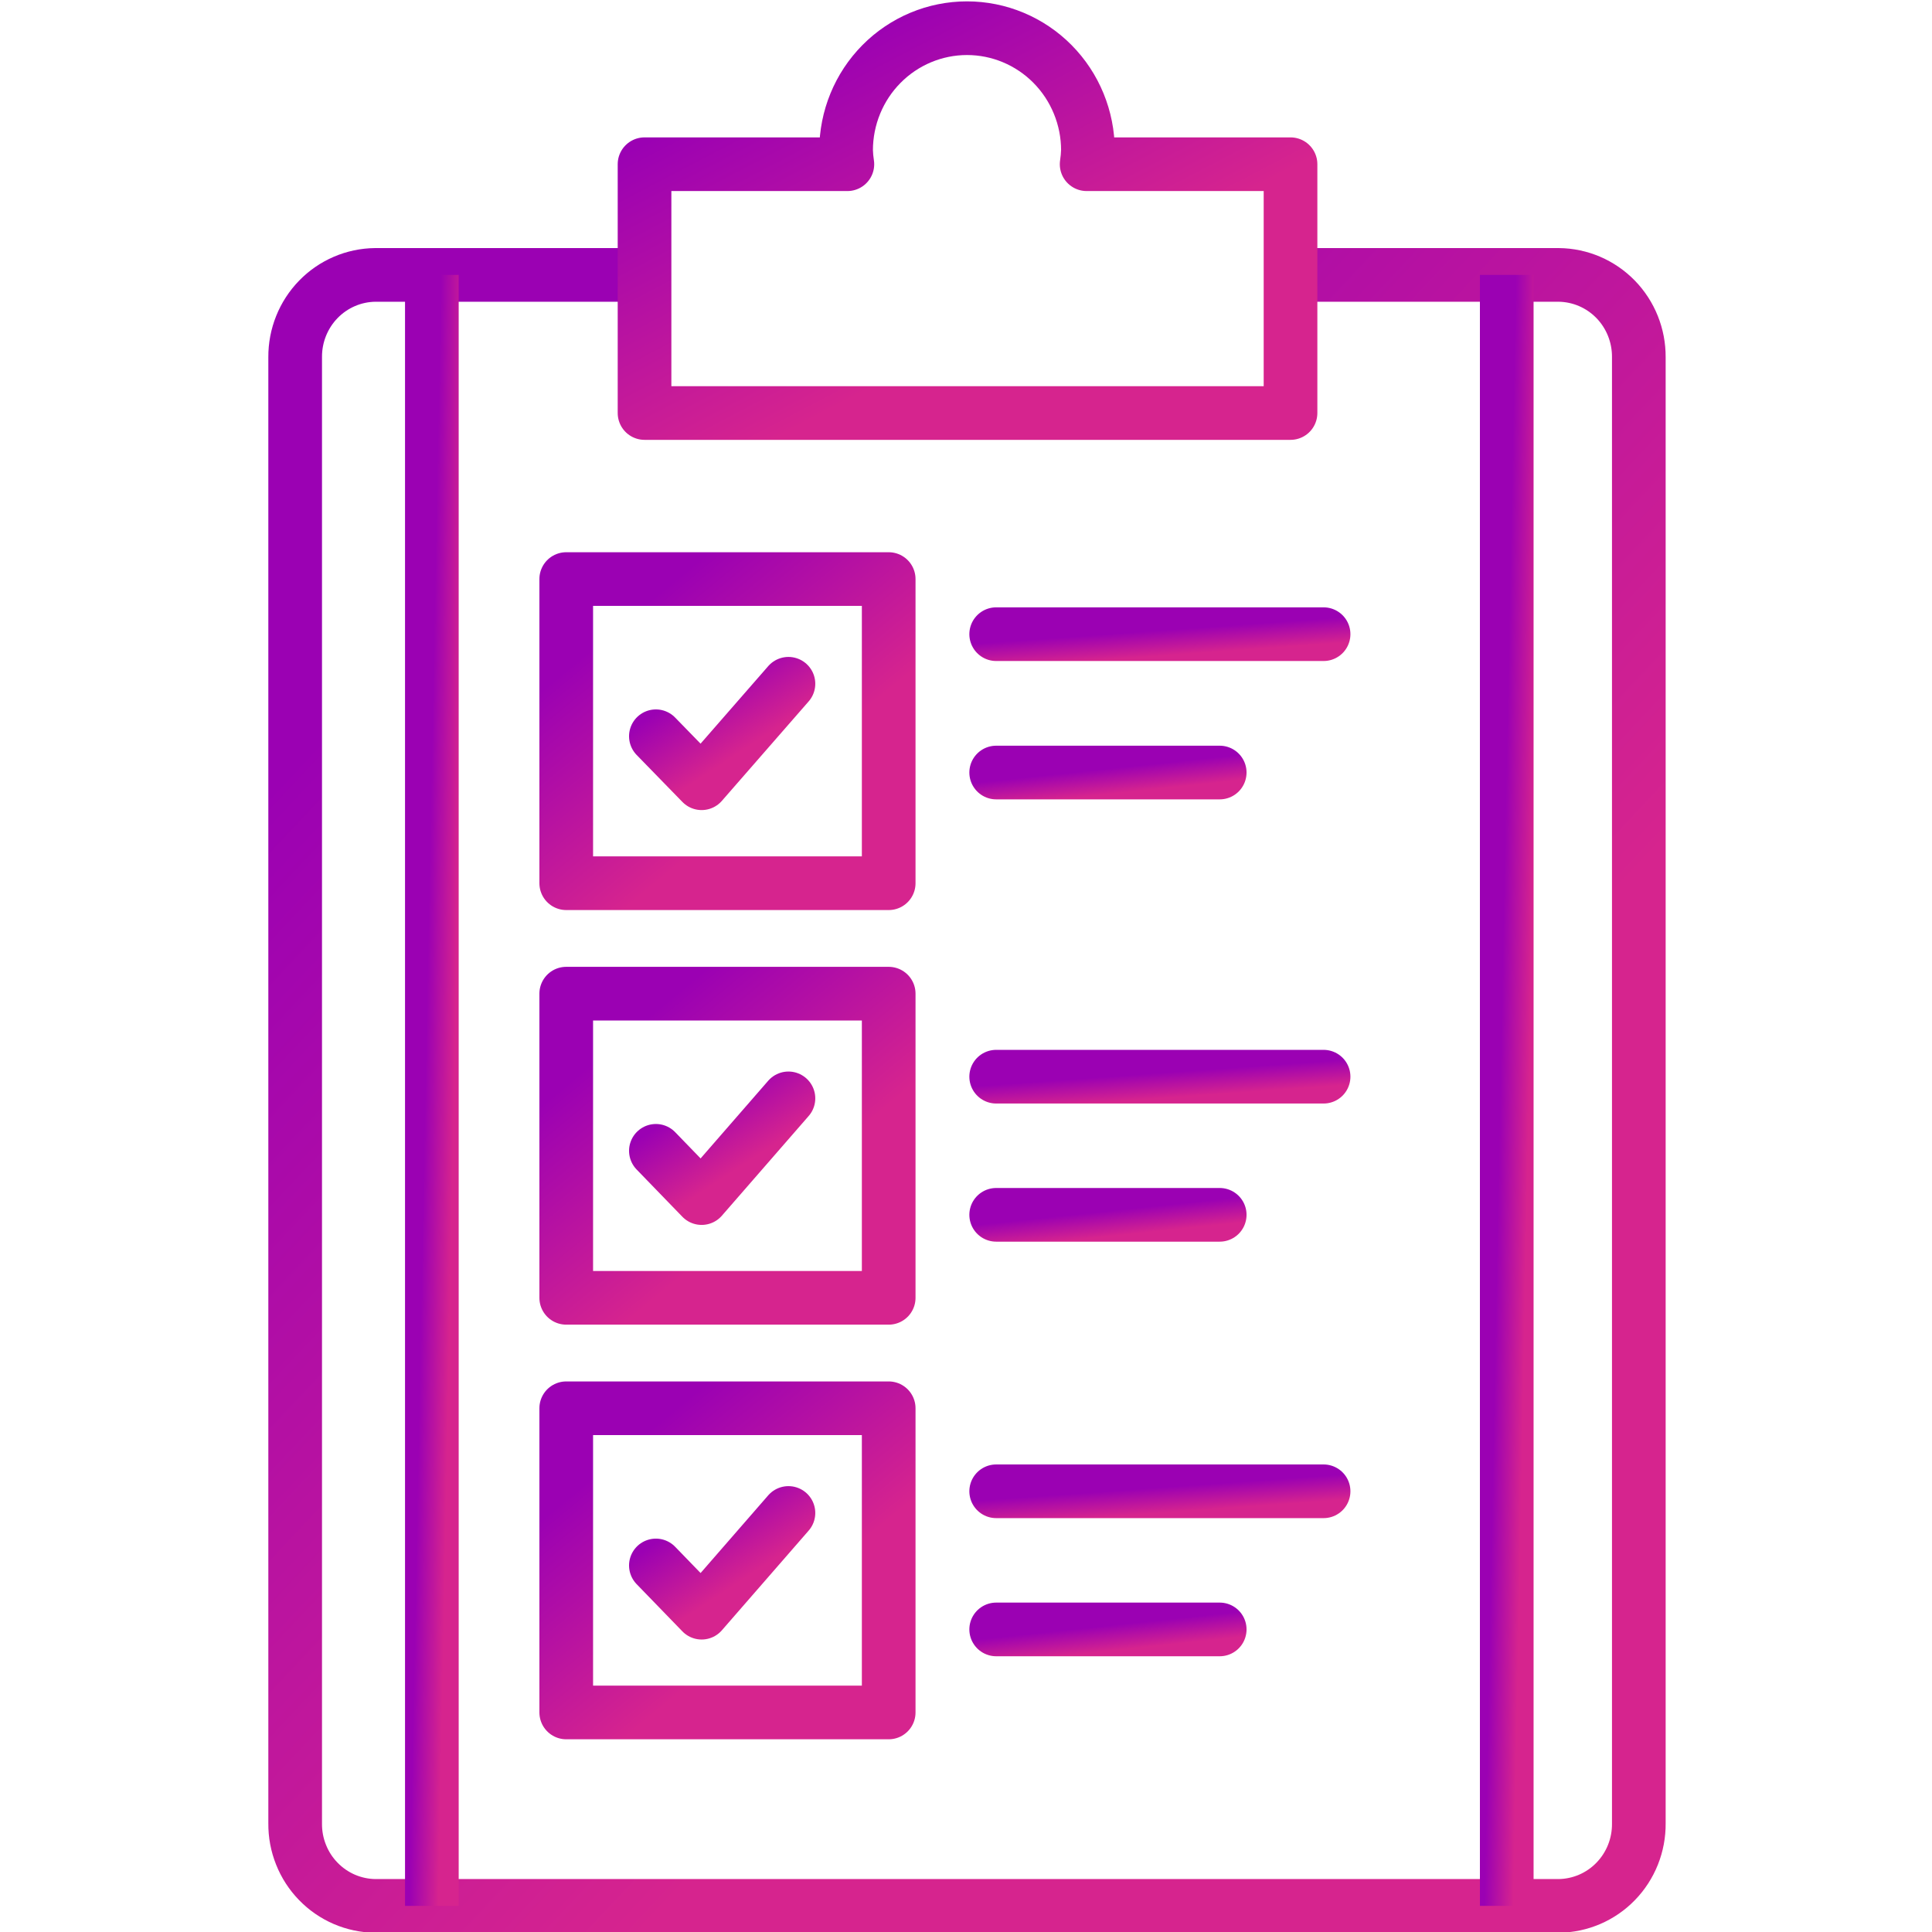
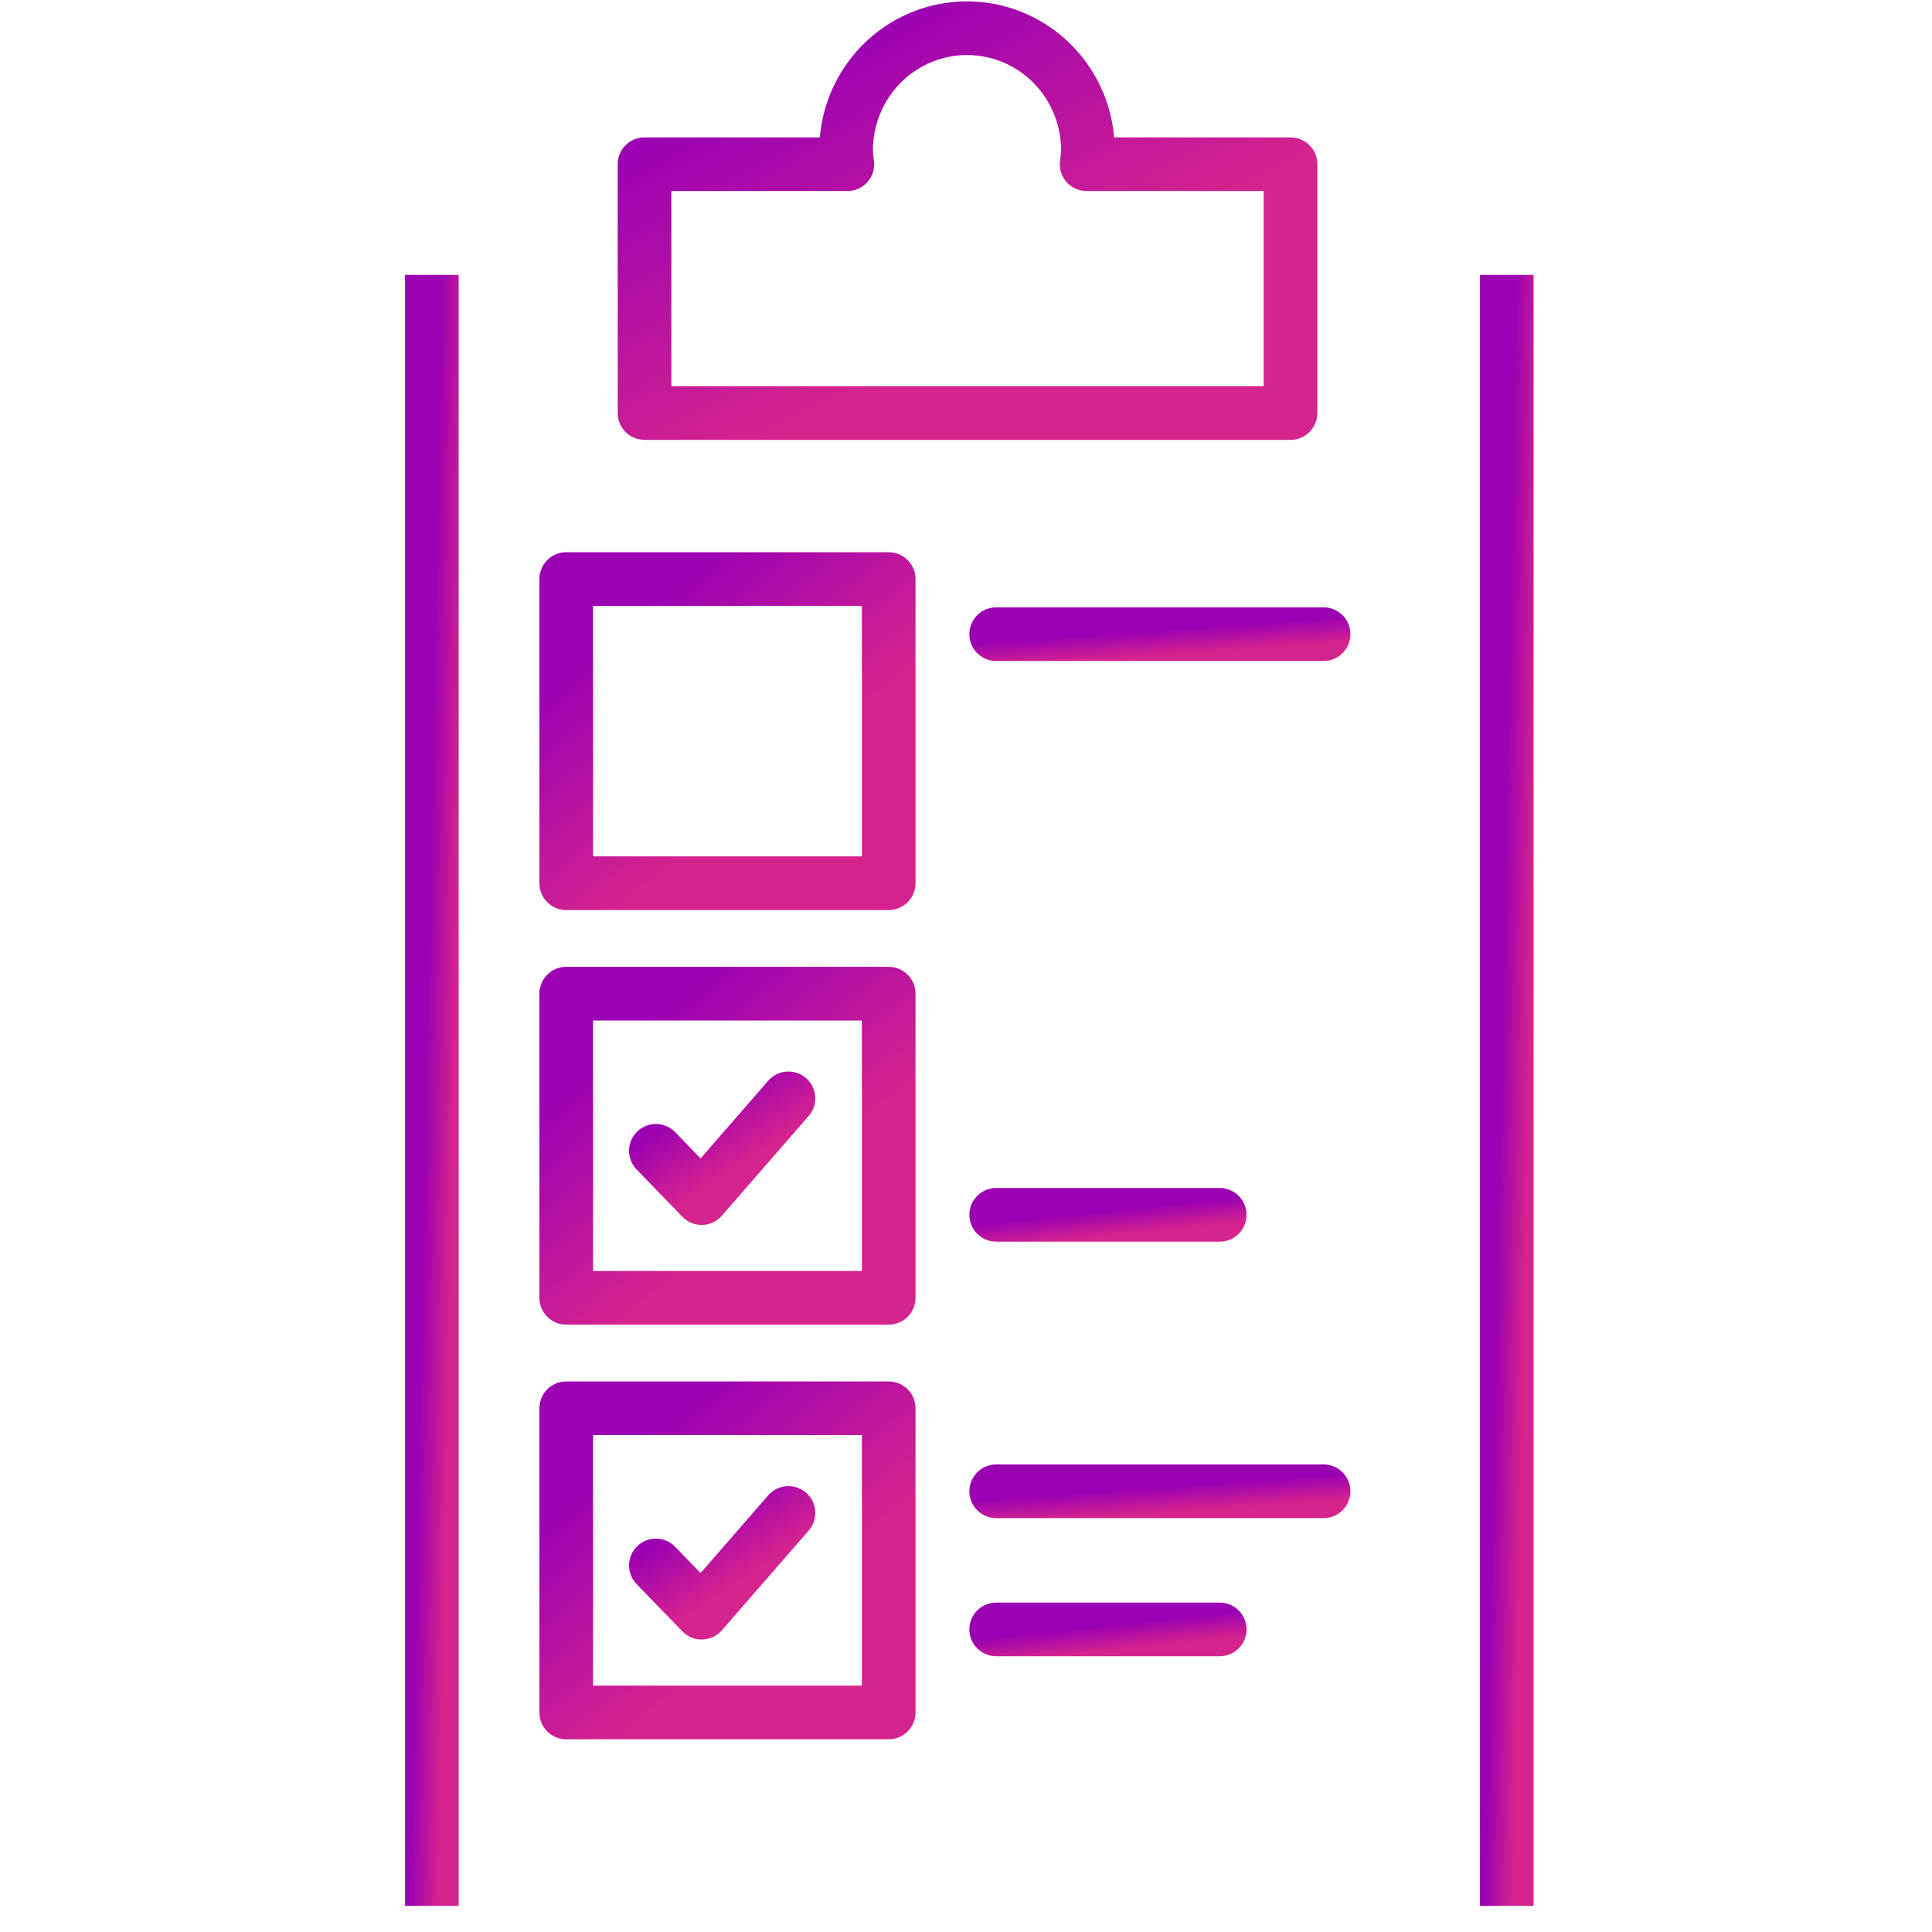
<svg xmlns="http://www.w3.org/2000/svg" width="72" height="72" viewBox="0 0 72 72" fill="none">
  <g clip-path="url(#clip0_1370_27320)">
-     <path d="M24.106 10.245H13.985C13.188 10.253 12.425 10.58 11.866 11.154C11.306 11.729 10.995 12.504 11 13.31V67.952C10.996 68.352 11.07 68.749 11.219 69.12C11.366 69.491 11.585 69.829 11.863 70.114C12.14 70.4 12.47 70.627 12.834 70.784C13.198 70.94 13.589 71.023 13.985 71.027H58.089C58.485 71.023 58.876 70.94 59.24 70.784C59.605 70.627 59.935 70.4 60.212 70.114C60.489 69.829 60.708 69.491 60.856 69.12C61.004 68.749 61.078 68.352 61.074 67.952V13.31C61.079 12.504 60.768 11.729 60.209 11.154C59.649 10.58 58.887 10.253 58.089 10.245H47.14" stroke="url(#paint0_linear_1370_27320)" stroke-width="2" stroke-linejoin="round" />
    <path d="M40.496 6.12C40.522 5.949 40.538 5.777 40.544 5.604C40.544 4.397 40.069 3.238 39.224 2.384C38.379 1.531 37.233 1.051 36.037 1.051C34.842 1.051 33.696 1.531 32.851 2.384C32.005 3.238 31.531 4.397 31.531 5.604C31.536 5.777 31.552 5.949 31.579 6.12H24.02V15.392H48.094V6.12H40.496Z" stroke="url(#paint1_linear_1370_27320)" stroke-width="2" stroke-linecap="round" stroke-linejoin="round" />
    <path d="M16.094 10.245V71.027" stroke="url(#paint2_linear_1370_27320)" stroke-width="2" stroke-linejoin="round" />
    <path d="M56.152 10.245V71.027" stroke="url(#paint3_linear_1370_27320)" stroke-width="2" stroke-linejoin="round" />
    <path d="M24.443 58.34L26.148 60.1L29.383 56.384" stroke="url(#paint4_linear_1370_27320)" stroke-width="2" stroke-linecap="round" stroke-linejoin="round" />
    <path d="M24.443 42.888L26.148 44.649L29.383 40.933" stroke="url(#paint5_linear_1370_27320)" stroke-width="2" stroke-linecap="round" stroke-linejoin="round" />
-     <path d="M24.443 27.438L26.148 29.189L29.383 25.482" stroke="url(#paint6_linear_1370_27320)" stroke-width="2" stroke-linecap="round" stroke-linejoin="round" />
    <path d="M37.125 23.634H49.326" stroke="url(#paint7_linear_1370_27320)" stroke-width="2" stroke-linecap="round" stroke-linejoin="round" />
-     <path d="M37.125 28.79H45.455" stroke="url(#paint8_linear_1370_27320)" stroke-width="2" stroke-linecap="round" stroke-linejoin="round" />
-     <path d="M37.125 40.125H49.326" stroke="url(#paint9_linear_1370_27320)" stroke-width="2" stroke-linecap="round" stroke-linejoin="round" />
    <path d="M37.125 45.273H45.455" stroke="url(#paint10_linear_1370_27320)" stroke-width="2" stroke-linecap="round" stroke-linejoin="round" />
    <path d="M37.125 55.576H49.326" stroke="url(#paint11_linear_1370_27320)" stroke-width="2" stroke-linecap="round" stroke-linejoin="round" />
    <path d="M37.125 60.724H45.455" stroke="url(#paint12_linear_1370_27320)" stroke-width="2" stroke-linecap="round" stroke-linejoin="round" />
    <path d="M33.119 21.58H21.102V32.915H33.119V21.58Z" stroke="url(#paint13_linear_1370_27320)" stroke-width="2" stroke-linecap="round" stroke-linejoin="round" />
    <path d="M33.119 37.031H21.102V48.366H33.119V37.031Z" stroke="url(#paint14_linear_1370_27320)" stroke-width="2" stroke-linecap="round" stroke-linejoin="round" />
    <path d="M33.119 52.482H21.102V63.818H33.119V52.482Z" stroke="url(#paint15_linear_1370_27320)" stroke-width="2" stroke-linecap="round" stroke-linejoin="round" />
  </g>
  <defs>
    <linearGradient id="paint0_linear_1370_27320" x1="18.197" y1="12.856" x2="53.931" y2="46.388" gradientUnits="userSpaceOnUse">
      <stop offset="0.109" stop-color="#9B01B3" />
      <stop offset="0.914" stop-color="#D6248E" />
    </linearGradient>
    <linearGradient id="paint1_linear_1370_27320" x1="27.48" y1="1.667" x2="34.419" y2="14.935" gradientUnits="userSpaceOnUse">
      <stop offset="0.109" stop-color="#9B01B3" />
      <stop offset="0.914" stop-color="#D6248E" />
    </linearGradient>
    <linearGradient id="paint2_linear_1370_27320" x1="16.238" y1="12.856" x2="17.579" y2="12.882" gradientUnits="userSpaceOnUse">
      <stop offset="0.109" stop-color="#9B01B3" />
      <stop offset="0.914" stop-color="#D6248E" />
    </linearGradient>
    <linearGradient id="paint3_linear_1370_27320" x1="56.296" y1="12.856" x2="57.638" y2="12.882" gradientUnits="userSpaceOnUse">
      <stop offset="0.109" stop-color="#9B01B3" />
      <stop offset="0.914" stop-color="#D6248E" />
    </linearGradient>
    <linearGradient id="paint4_linear_1370_27320" x1="25.153" y1="56.544" x2="27.167" y2="59.592" gradientUnits="userSpaceOnUse">
      <stop offset="0.109" stop-color="#9B01B3" />
      <stop offset="0.914" stop-color="#D6248E" />
    </linearGradient>
    <linearGradient id="paint5_linear_1370_27320" x1="25.153" y1="41.092" x2="27.167" y2="44.141" gradientUnits="userSpaceOnUse">
      <stop offset="0.109" stop-color="#9B01B3" />
      <stop offset="0.914" stop-color="#D6248E" />
    </linearGradient>
    <linearGradient id="paint6_linear_1370_27320" x1="25.153" y1="25.642" x2="27.16" y2="28.687" gradientUnits="userSpaceOnUse">
      <stop offset="0.109" stop-color="#9B01B3" />
      <stop offset="0.914" stop-color="#D6248E" />
    </linearGradient>
    <linearGradient id="paint7_linear_1370_27320" x1="38.879" y1="23.677" x2="38.963" y2="24.849" gradientUnits="userSpaceOnUse">
      <stop offset="0.109" stop-color="#9B01B3" />
      <stop offset="0.914" stop-color="#D6248E" />
    </linearGradient>
    <linearGradient id="paint8_linear_1370_27320" x1="38.322" y1="28.833" x2="38.445" y2="29.998" gradientUnits="userSpaceOnUse">
      <stop offset="0.109" stop-color="#9B01B3" />
      <stop offset="0.914" stop-color="#D6248E" />
    </linearGradient>
    <linearGradient id="paint9_linear_1370_27320" x1="38.879" y1="40.168" x2="38.963" y2="41.34" gradientUnits="userSpaceOnUse">
      <stop offset="0.109" stop-color="#9B01B3" />
      <stop offset="0.914" stop-color="#D6248E" />
    </linearGradient>
    <linearGradient id="paint10_linear_1370_27320" x1="38.322" y1="45.315" x2="38.445" y2="46.481" gradientUnits="userSpaceOnUse">
      <stop offset="0.109" stop-color="#9B01B3" />
      <stop offset="0.914" stop-color="#D6248E" />
    </linearGradient>
    <linearGradient id="paint11_linear_1370_27320" x1="38.879" y1="55.619" x2="38.963" y2="56.791" gradientUnits="userSpaceOnUse">
      <stop offset="0.109" stop-color="#9B01B3" />
      <stop offset="0.914" stop-color="#D6248E" />
    </linearGradient>
    <linearGradient id="paint12_linear_1370_27320" x1="38.322" y1="60.767" x2="38.445" y2="61.932" gradientUnits="userSpaceOnUse">
      <stop offset="0.109" stop-color="#9B01B3" />
      <stop offset="0.914" stop-color="#D6248E" />
    </linearGradient>
    <linearGradient id="paint13_linear_1370_27320" x1="22.829" y1="22.067" x2="29.389" y2="29.989" gradientUnits="userSpaceOnUse">
      <stop offset="0.109" stop-color="#9B01B3" />
      <stop offset="0.914" stop-color="#D6248E" />
    </linearGradient>
    <linearGradient id="paint14_linear_1370_27320" x1="22.829" y1="37.518" x2="29.389" y2="45.441" gradientUnits="userSpaceOnUse">
      <stop offset="0.109" stop-color="#9B01B3" />
      <stop offset="0.914" stop-color="#D6248E" />
    </linearGradient>
    <linearGradient id="paint15_linear_1370_27320" x1="22.829" y1="52.969" x2="29.389" y2="60.892" gradientUnits="userSpaceOnUse">
      <stop offset="0.109" stop-color="#9B01B3" />
      <stop offset="0.914" stop-color="#D6248E" />
    </linearGradient>
    <clipPath id="clip0_1370_27320">
      <rect width="72" height="72" fill="white" />
    </clipPath>
  </defs>
</svg>